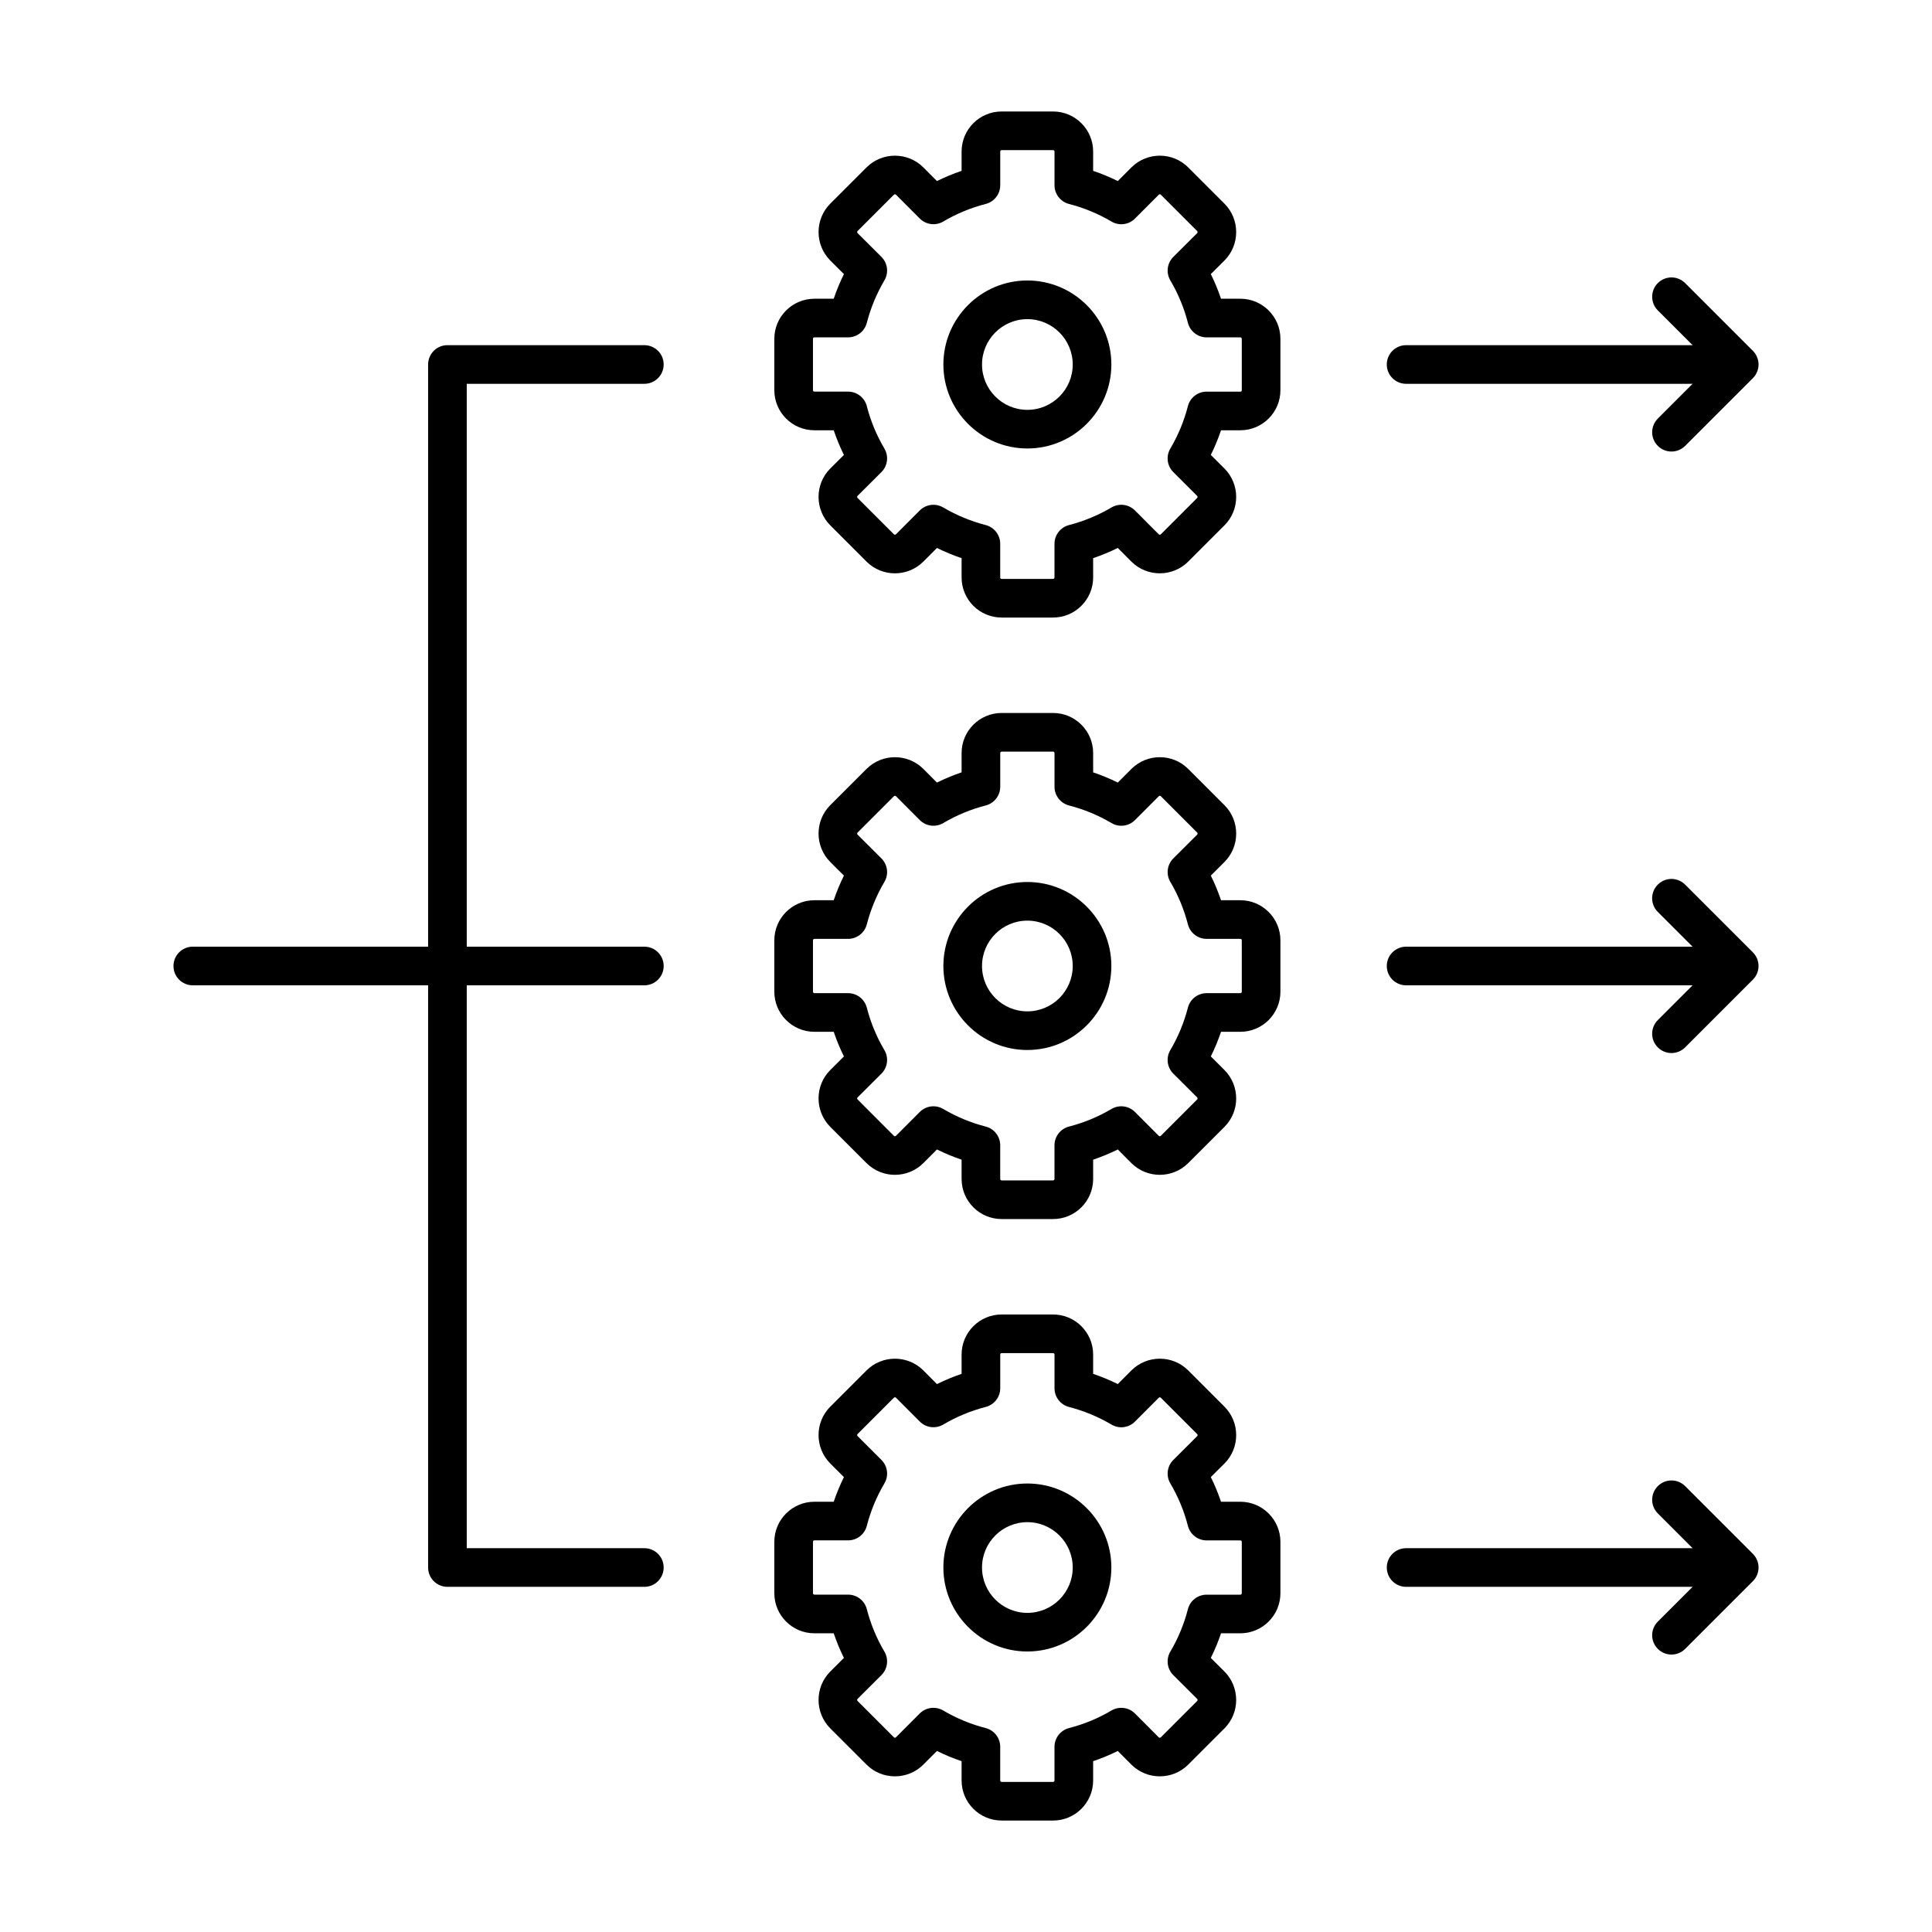
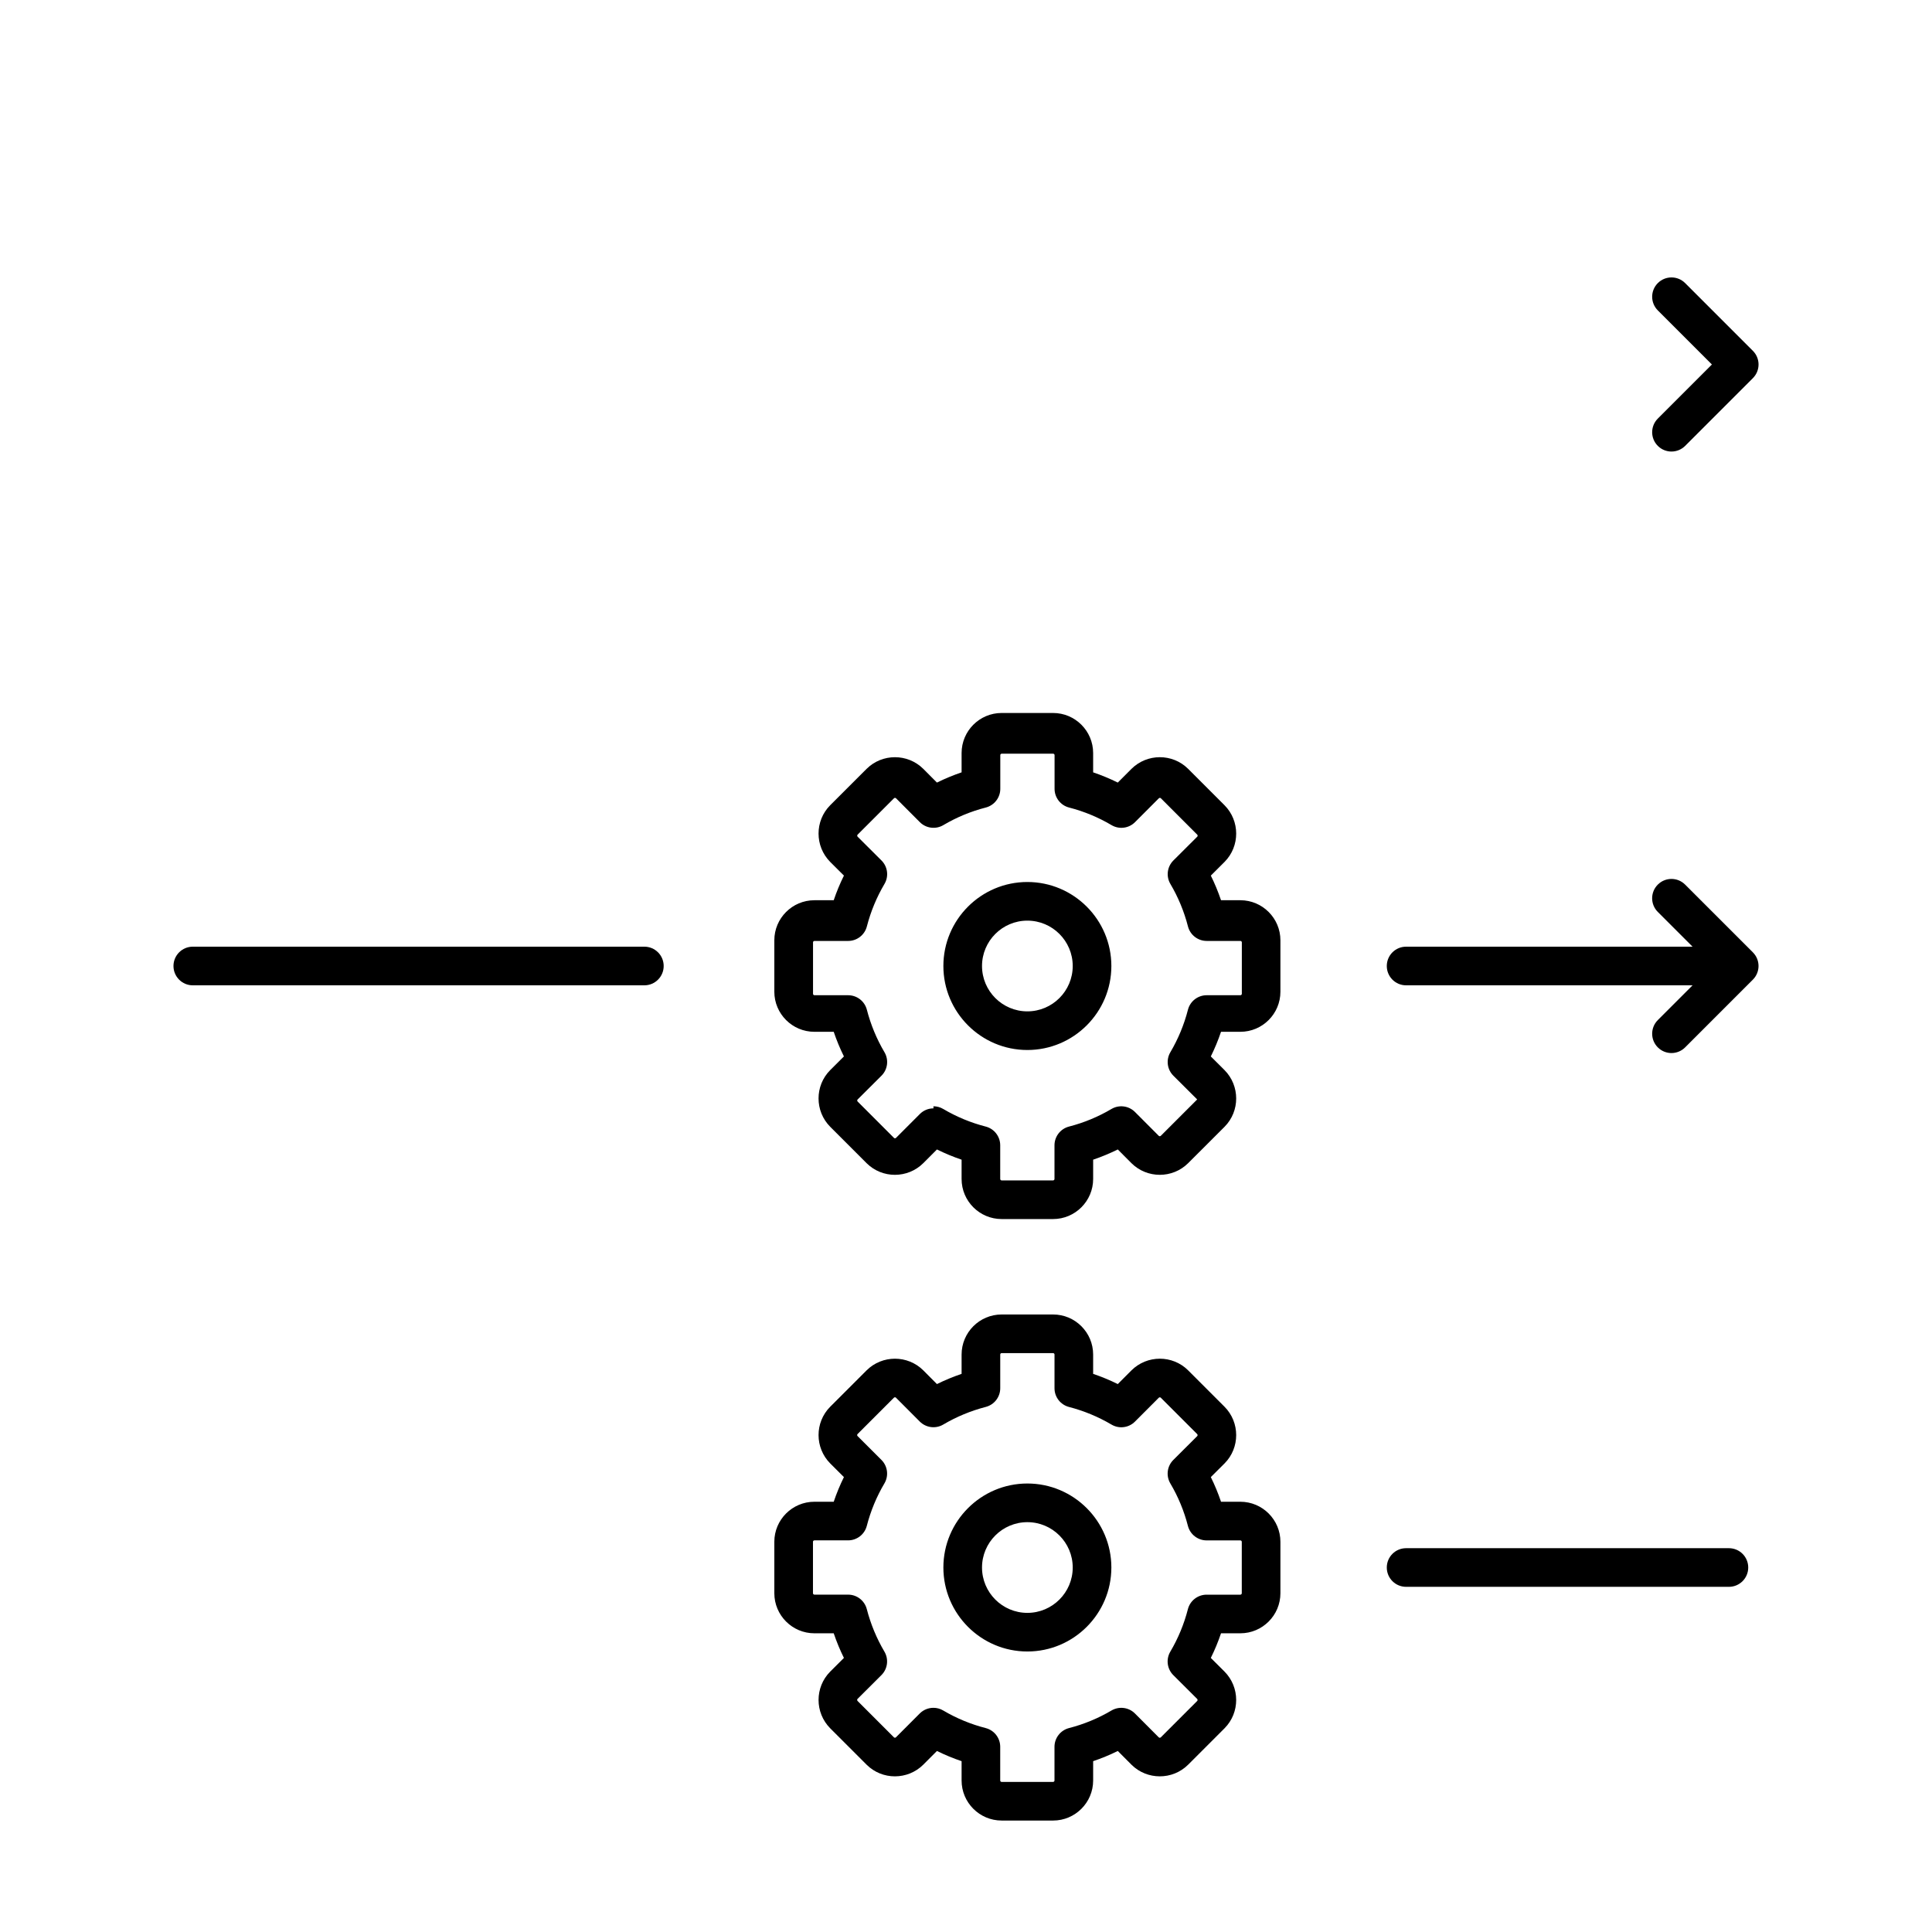
<svg xmlns="http://www.w3.org/2000/svg" enable-background="new 0 0 100 100" viewBox="0 0 100 100">
  <g id="_x36_4_Multible_Processes_in_parallel_order">
-     <path d="m54.507 31.964h-2.662c-1.144 0-2.073-.931-2.073-2.074v-1c-.438-.148-.863-.324-1.276-.528l-.707.709c-.811.805-2.124.805-2.931.004l-1.887-1.887c-.804-.811-.803-2.124-.003-2.931l.713-.71c-.204-.412-.38-.839-.528-1.276h-1c-1.144 0-2.074-.93-2.074-2.073v-2.662c0-1.144.931-2.074 2.074-2.074h1c.148-.438.324-.863.528-1.275l-.709-.707c-.804-.812-.804-2.124-.004-2.932l1.887-1.887c.811-.805 2.124-.802 2.931-.003l.71.713c.413-.204.839-.38 1.276-.528v-1c0-1.144.93-2.073 2.073-2.073h2.662c1.144 0 2.074.93 2.074 2.073v1c.438.148.863.324 1.276.528l.707-.709c.811-.805 2.124-.805 2.931-.004l1.887 1.887c.803.811.803 2.123.003 2.931l-.713.711c.204.412.38.838.528 1.275h1c1.144 0 2.074.931 2.074 2.074v2.662c0 1.144-.931 2.073-2.074 2.073h-1c-.148.438-.324.864-.528 1.276l.709.707c.804.81.805 2.123.004 2.931l-1.887 1.887c-.811.805-2.124.802-2.931.003l-.71-.713c-.413.204-.839.38-1.276.528v1c0 1.143-.931 2.074-2.074 2.074zm-6.193-5.837c.175 0 .351.046.509.14.684.403 1.423.71 2.198.911.441.114.75.512.75.968v1.744c0 .04.033.074.073.074h2.662c.04 0 .074-.034.074-.074v-1.744c0-.456.309-.854.75-.968.775-.201 1.515-.508 2.198-.911.394-.232.894-.17 1.217.154l1.234 1.237c.026.026.076.025.106-.004l1.881-1.881c.027-.027.027-.077-.003-.106l-1.233-1.231c-.324-.323-.388-.824-.154-1.218.403-.682.71-1.421.909-2.196.114-.442.513-.751.969-.751h1.746c.04 0 .074-.033.074-.073v-2.662c0-.04-.034-.074-.074-.074h-1.745c-.456 0-.854-.309-.969-.751-.199-.774-.505-1.514-.909-2.197-.233-.394-.169-.895.154-1.217l1.237-1.233c.026-.027.026-.076-.004-.107l-1.881-1.881c-.027-.027-.077-.028-.106.003l-1.231 1.233c-.322.324-.823.388-1.217.154-.684-.404-1.423-.71-2.197-.909-.442-.114-.751-.513-.751-.969v-1.746c0-.04-.033-.073-.074-.073h-2.662c-.04 0-.073.033-.073.073v1.745c0 .456-.309.854-.751.969-.774.199-1.514.505-2.197.909-.392.233-.893.17-1.217-.154l-1.234-1.237c-.026-.027-.077-.026-.106.004l-1.881 1.881c-.027.028-.027.077.003.108l1.233 1.229c.323.322.388.823.154 1.217-.403.684-.71 1.423-.911 2.198-.114.441-.512.75-.968.75h-1.744c-.04 0-.074.034-.074.074v2.662c0 .04.034.073.074.073h1.744c.456 0 .854.309.968.75.201.777.508 1.517.911 2.197.233.394.17.895-.154 1.218l-1.237 1.234c-.026.026-.026.076.004.106l1.881 1.881c.027.027.077.028.106-.003l1.231-1.233c.192-.192.449-.293.707-.293zm4.862-2.914c-2.396 0-4.347-1.95-4.347-4.347s1.95-4.348 4.347-4.348 4.348 1.95 4.348 4.348c-.001 2.397-1.951 4.347-4.348 4.347zm0-6.694c-1.294 0-2.347 1.053-2.347 2.348 0 1.294 1.053 2.347 2.347 2.347 1.295 0 2.348-1.053 2.348-2.347-.001-1.296-1.053-2.348-2.348-2.348z" />
-     <path d="m89.488 19.866h-16.708c-.553 0-1-.447-1-1s.447-1 1-1h16.708c.553 0 1 .447 1 1s-.447 1-1 1z" />
    <path d="m86.516 23.372c-.256 0-.512-.098-.707-.293-.391-.391-.391-1.023 0-1.414l2.799-2.799-2.799-2.799c-.391-.391-.391-1.023 0-1.414s1.023-.391 1.414 0l3.506 3.506c.391.391.391 1.023 0 1.414l-3.506 3.506c-.196.195-.452.293-.707.293z" />
-     <path d="m54.507 63.098h-2.662c-1.144 0-2.073-.931-2.073-2.074v-.999c-.437-.148-.863-.325-1.276-.529l-.707.709c-.811.805-2.124.805-2.931.004l-1.887-1.887c-.803-.809-.804-2.122-.003-2.93l.713-.711c-.204-.412-.38-.838-.528-1.275h-1c-1.144 0-2.074-.931-2.074-2.074v-2.662c0-1.144.931-2.074 2.074-2.074h1c.148-.438.324-.863.528-1.275l-.709-.707c-.805-.812-.804-2.125-.004-2.932l1.887-1.886c.811-.805 2.124-.802 2.931-.003l.71.713c.413-.204.84-.381 1.276-.529v-.999c0-1.144.93-2.074 2.073-2.074h2.662c1.144 0 2.074.931 2.074 2.074v.999c.437.148.863.325 1.276.529l.707-.709c.811-.805 2.124-.805 2.931-.004l1.887 1.887c.803.809.804 2.122.003 2.93l-.713.711c.204.412.38.838.528 1.275h1c1.144 0 2.074.931 2.074 2.074v2.662c0 1.144-.931 2.074-2.074 2.074h-1c-.148.438-.324.863-.528 1.275l.709.707c.805.812.804 2.125.004 2.932l-1.887 1.886c-.811.805-2.124.802-2.931.003l-.71-.713c-.413.204-.84.381-1.276.529v.999c0 1.143-.931 2.074-2.074 2.074zm-6.193-5.837c.175 0 .351.046.509.14.686.405 1.425.712 2.197.91.442.114.751.513.751.969v1.744c0 .04.033.074.073.074h2.662c.04 0 .074-.034.074-.074v-1.744c0-.456.309-.854.751-.969.772-.198 1.512-.505 2.197-.91.394-.232.894-.169 1.217.154l1.234 1.237c.026.026.076.025.106-.004l1.881-1.881c.027-.027.027-.077-.003-.107l-1.233-1.229c-.323-.322-.388-.823-.154-1.217.403-.684.71-1.423.909-2.198.114-.441.513-.75.969-.75h1.746c.04 0 .074-.034.074-.074v-2.662c0-.04-.034-.074-.074-.074h-1.745c-.456 0-.854-.309-.969-.75-.199-.775-.506-1.515-.909-2.198-.233-.394-.169-.895.154-1.217l1.237-1.233c.026-.026.026-.076-.004-.105l-1.881-1.882c-.027-.027-.077-.028-.106.003l-1.231 1.233c-.322.324-.823.388-1.217.154-.686-.405-1.425-.712-2.197-.91-.442-.114-.751-.513-.751-.969v-1.744c0-.04-.034-.074-.074-.074h-2.662c-.04 0-.073.034-.073.074v1.744c0 .456-.309.854-.751.969-.772.198-1.512.505-2.197.91-.392.233-.893.17-1.217-.154l-1.234-1.237c-.026-.026-.077-.026-.106.004l-1.881 1.881c-.027.027-.027.077.003.107l1.233 1.229c.323.322.388.823.154 1.217-.403.683-.71 1.422-.911 2.199-.114.44-.512.749-.968.749h-1.744c-.04 0-.074.034-.074.074v2.662c0 .04.034.074.074.074h1.744c.456 0 .854.309.968.749.201.777.508 1.517.911 2.199.233.394.169.895-.154 1.217l-1.237 1.233c-.026.026-.026.076.004.105l1.881 1.882c.027.027.077.028.106-.003l1.231-1.233c.192-.194.449-.294.707-.294zm4.862-2.913c-2.396 0-4.347-1.95-4.347-4.348s1.95-4.348 4.347-4.348 4.348 1.95 4.348 4.348-1.951 4.348-4.348 4.348zm0-6.696c-1.294 0-2.347 1.053-2.347 2.348s1.053 2.348 2.347 2.348c1.295 0 2.348-1.053 2.348-2.348s-1.053-2.348-2.348-2.348z" />
+     <path d="m54.507 63.098h-2.662c-1.144 0-2.073-.931-2.073-2.074v-.999c-.437-.148-.863-.325-1.276-.529l-.707.709c-.811.805-2.124.805-2.931.004l-1.887-1.887c-.803-.809-.804-2.122-.003-2.93l.713-.711c-.204-.412-.38-.838-.528-1.275h-1c-1.144 0-2.074-.931-2.074-2.074v-2.662c0-1.144.931-2.074 2.074-2.074h1c.148-.438.324-.863.528-1.275l-.709-.707c-.805-.812-.804-2.125-.004-2.932l1.887-1.886c.811-.805 2.124-.802 2.931-.003l.71.713c.413-.204.84-.381 1.276-.529v-.999c0-1.144.93-2.074 2.073-2.074h2.662c1.144 0 2.074.931 2.074 2.074v.999c.437.148.863.325 1.276.529l.707-.709c.811-.805 2.124-.805 2.931-.004l1.887 1.887c.803.809.804 2.122.003 2.93l-.713.711c.204.412.38.838.528 1.275h1c1.144 0 2.074.931 2.074 2.074v2.662c0 1.144-.931 2.074-2.074 2.074h-1c-.148.438-.324.863-.528 1.275l.709.707c.805.812.804 2.125.004 2.932l-1.887 1.886c-.811.805-2.124.802-2.931.003l-.71-.713c-.413.204-.84.381-1.276.529v.999c0 1.143-.931 2.074-2.074 2.074zm-6.193-5.837c.175 0 .351.046.509.14.686.405 1.425.712 2.197.91.442.114.751.513.751.969v1.744c0 .04.033.074.073.074h2.662c.04 0 .074-.034.074-.074v-1.744c0-.456.309-.854.751-.969.772-.198 1.512-.505 2.197-.91.394-.232.894-.169 1.217.154l1.234 1.237c.026.026.076.025.106-.004l1.881-1.881l-1.233-1.229c-.323-.322-.388-.823-.154-1.217.403-.684.71-1.423.909-2.198.114-.441.513-.75.969-.75h1.746c.04 0 .074-.034.074-.074v-2.662c0-.04-.034-.074-.074-.074h-1.745c-.456 0-.854-.309-.969-.75-.199-.775-.506-1.515-.909-2.198-.233-.394-.169-.895.154-1.217l1.237-1.233c.026-.026.026-.076-.004-.105l-1.881-1.882c-.027-.027-.077-.028-.106.003l-1.231 1.233c-.322.324-.823.388-1.217.154-.686-.405-1.425-.712-2.197-.91-.442-.114-.751-.513-.751-.969v-1.744c0-.04-.034-.074-.074-.074h-2.662c-.04 0-.073.034-.073.074v1.744c0 .456-.309.854-.751.969-.772.198-1.512.505-2.197.91-.392.233-.893.17-1.217-.154l-1.234-1.237c-.026-.026-.077-.026-.106.004l-1.881 1.881c-.027.027-.027.077.003.107l1.233 1.229c.323.322.388.823.154 1.217-.403.683-.71 1.422-.911 2.199-.114.44-.512.749-.968.749h-1.744c-.04 0-.074.034-.074.074v2.662c0 .04.034.074.074.074h1.744c.456 0 .854.309.968.749.201.777.508 1.517.911 2.199.233.394.169.895-.154 1.217l-1.237 1.233c-.026.026-.026.076.004.105l1.881 1.882c.027.027.077.028.106-.003l1.231-1.233c.192-.194.449-.294.707-.294zm4.862-2.913c-2.396 0-4.347-1.95-4.347-4.348s1.95-4.348 4.347-4.348 4.348 1.95 4.348 4.348-1.951 4.348-4.348 4.348zm0-6.696c-1.294 0-2.347 1.053-2.347 2.348s1.053 2.348 2.347 2.348c1.295 0 2.348-1.053 2.348-2.348s-1.053-2.348-2.348-2.348z" />
    <path d="m89.488 51h-16.708c-.553 0-1-.447-1-1s.447-1 1-1h16.708c.553 0 1 .447 1 1s-.447 1-1 1z" />
    <path d="m86.516 54.506c-.256 0-.512-.098-.707-.293-.391-.391-.391-1.023 0-1.414l2.798-2.799-2.799-2.799c-.391-.391-.391-1.023 0-1.414s1.023-.391 1.414 0l3.506 3.506c.391.391.391 1.023 0 1.414l-3.506 3.506c-.195.195-.451.293-.706.293z" />
    <path d="m54.507 94.231h-2.662c-1.144 0-2.073-.93-2.073-2.073v-1c-.438-.148-.863-.324-1.276-.528l-.707.709c-.811.805-2.124.805-2.931.004l-1.887-1.887c-.803-.811-.803-2.123-.003-2.931l.713-.711c-.204-.412-.38-.838-.528-1.275h-1c-1.144 0-2.074-.931-2.074-2.074v-2.662c0-1.144.931-2.073 2.074-2.073h1c.148-.438.324-.864.528-1.276l-.709-.707c-.804-.81-.805-2.123-.004-2.931l1.887-1.887c.811-.805 2.124-.802 2.931-.003l.71.713c.413-.204.839-.38 1.276-.528v-1c0-1.144.93-2.074 2.073-2.074h2.662c1.144 0 2.074.931 2.074 2.074v1c.438.148.863.324 1.276.528l.707-.709c.811-.805 2.124-.805 2.931-.004l1.887 1.887c.804.811.803 2.124.003 2.931l-.713.71c.204.412.38.839.528 1.276h1c1.144 0 2.074.93 2.074 2.073v2.662c0 1.144-.931 2.074-2.074 2.074h-1c-.148.438-.324.863-.528 1.275l.709.707c.804.812.804 2.124.004 2.932l-1.887 1.887c-.811.805-2.124.802-2.931.003l-.71-.713c-.413.204-.839.38-1.276.528v1c0 1.144-.931 2.073-2.074 2.073zm-6.193-5.835c.175 0 .351.046.509.14.684.404 1.423.71 2.197.909.442.114.751.513.751.969v1.745c0 .04.033.073.073.073h2.662c.041 0 .074-.033.074-.073v-1.745c0-.456.309-.854.751-.969.774-.199 1.514-.505 2.197-.909.394-.231.894-.17 1.217.154l1.234 1.237c.026.026.076.025.106-.004l1.881-1.881c.027-.028.027-.077-.003-.108l-1.233-1.229c-.323-.322-.388-.823-.154-1.217.404-.684.71-1.423.909-2.197.114-.442.513-.751.969-.751h1.746c.04 0 .074-.034.074-.074v-2.662c0-.04-.034-.073-.074-.073h-1.745c-.456 0-.854-.309-.969-.751-.199-.775-.506-1.515-.909-2.196-.233-.394-.17-.895.154-1.218l1.237-1.234c.026-.026.026-.076-.004-.106l-1.881-1.881c-.027-.027-.077-.028-.106.003l-1.231 1.233c-.322.324-.823.388-1.217.154-.684-.403-1.423-.71-2.198-.911-.441-.114-.75-.512-.75-.968v-1.746c0-.04-.034-.074-.074-.074h-2.662c-.04 0-.073.034-.073.074v1.744c0 .456-.309.854-.75.968-.775.201-1.515.508-2.198.911-.392.233-.893.17-1.217-.154l-1.234-1.237c-.026-.027-.077-.026-.106.004l-1.881 1.881c-.027.027-.027.077.003.106l1.233 1.231c.324.323.388.824.154 1.218-.403.681-.71 1.42-.911 2.197-.114.441-.512.75-.968.75h-1.744c-.04 0-.074.033-.074.073v2.662c0 .04.034.074.074.074h1.744c.456 0 .854.309.968.75.201.775.508 1.515.911 2.198.233.394.169.895-.154 1.217l-1.237 1.233c-.026.027-.026.076.004.107l1.881 1.881c.027.027.077.028.106-.003l1.231-1.233c.192-.192.449-.292.707-.292zm4.862-2.915c-2.396 0-4.347-1.95-4.347-4.348 0-2.396 1.95-4.347 4.347-4.347s4.348 1.95 4.348 4.347c-.001 2.398-1.951 4.348-4.348 4.348zm0-6.694c-1.294 0-2.347 1.053-2.347 2.347 0 1.295 1.053 2.348 2.347 2.348 1.295 0 2.348-1.053 2.348-2.348-.001-1.294-1.053-2.347-2.348-2.347z" />
    <path d="m89.488 82.134h-16.708c-.553 0-1-.447-1-1s.447-1 1-1h16.708c.553 0 1 .447 1 1s-.447 1-1 1z" />
-     <path d="m86.516 85.64c-.256 0-.512-.098-.707-.293-.391-.391-.391-1.023 0-1.414l2.799-2.799-2.799-2.799c-.391-.391-.391-1.023 0-1.414s1.023-.391 1.414 0l3.506 3.506c.391.391.391 1.023 0 1.414l-3.506 3.506c-.196.195-.452.293-.707.293z" />
-     <path d="m33.352 82.134h-10.193c-.552 0-1-.447-1-1v-62.268c0-.553.448-1 1-1h10.192c.553 0 1 .447 1 1s-.447 1-1 1h-9.192v60.268h9.192c.553 0 1 .447 1 1s-.447 1-.999 1z" />
    <path d="m33.352 51h-23.373c-.552 0-1-.447-1-1s.448-1 1-1h23.373c.553 0 1 .447 1 1s-.448 1-1 1z" />
  </g>
  <g id="Layer_1" />
</svg>